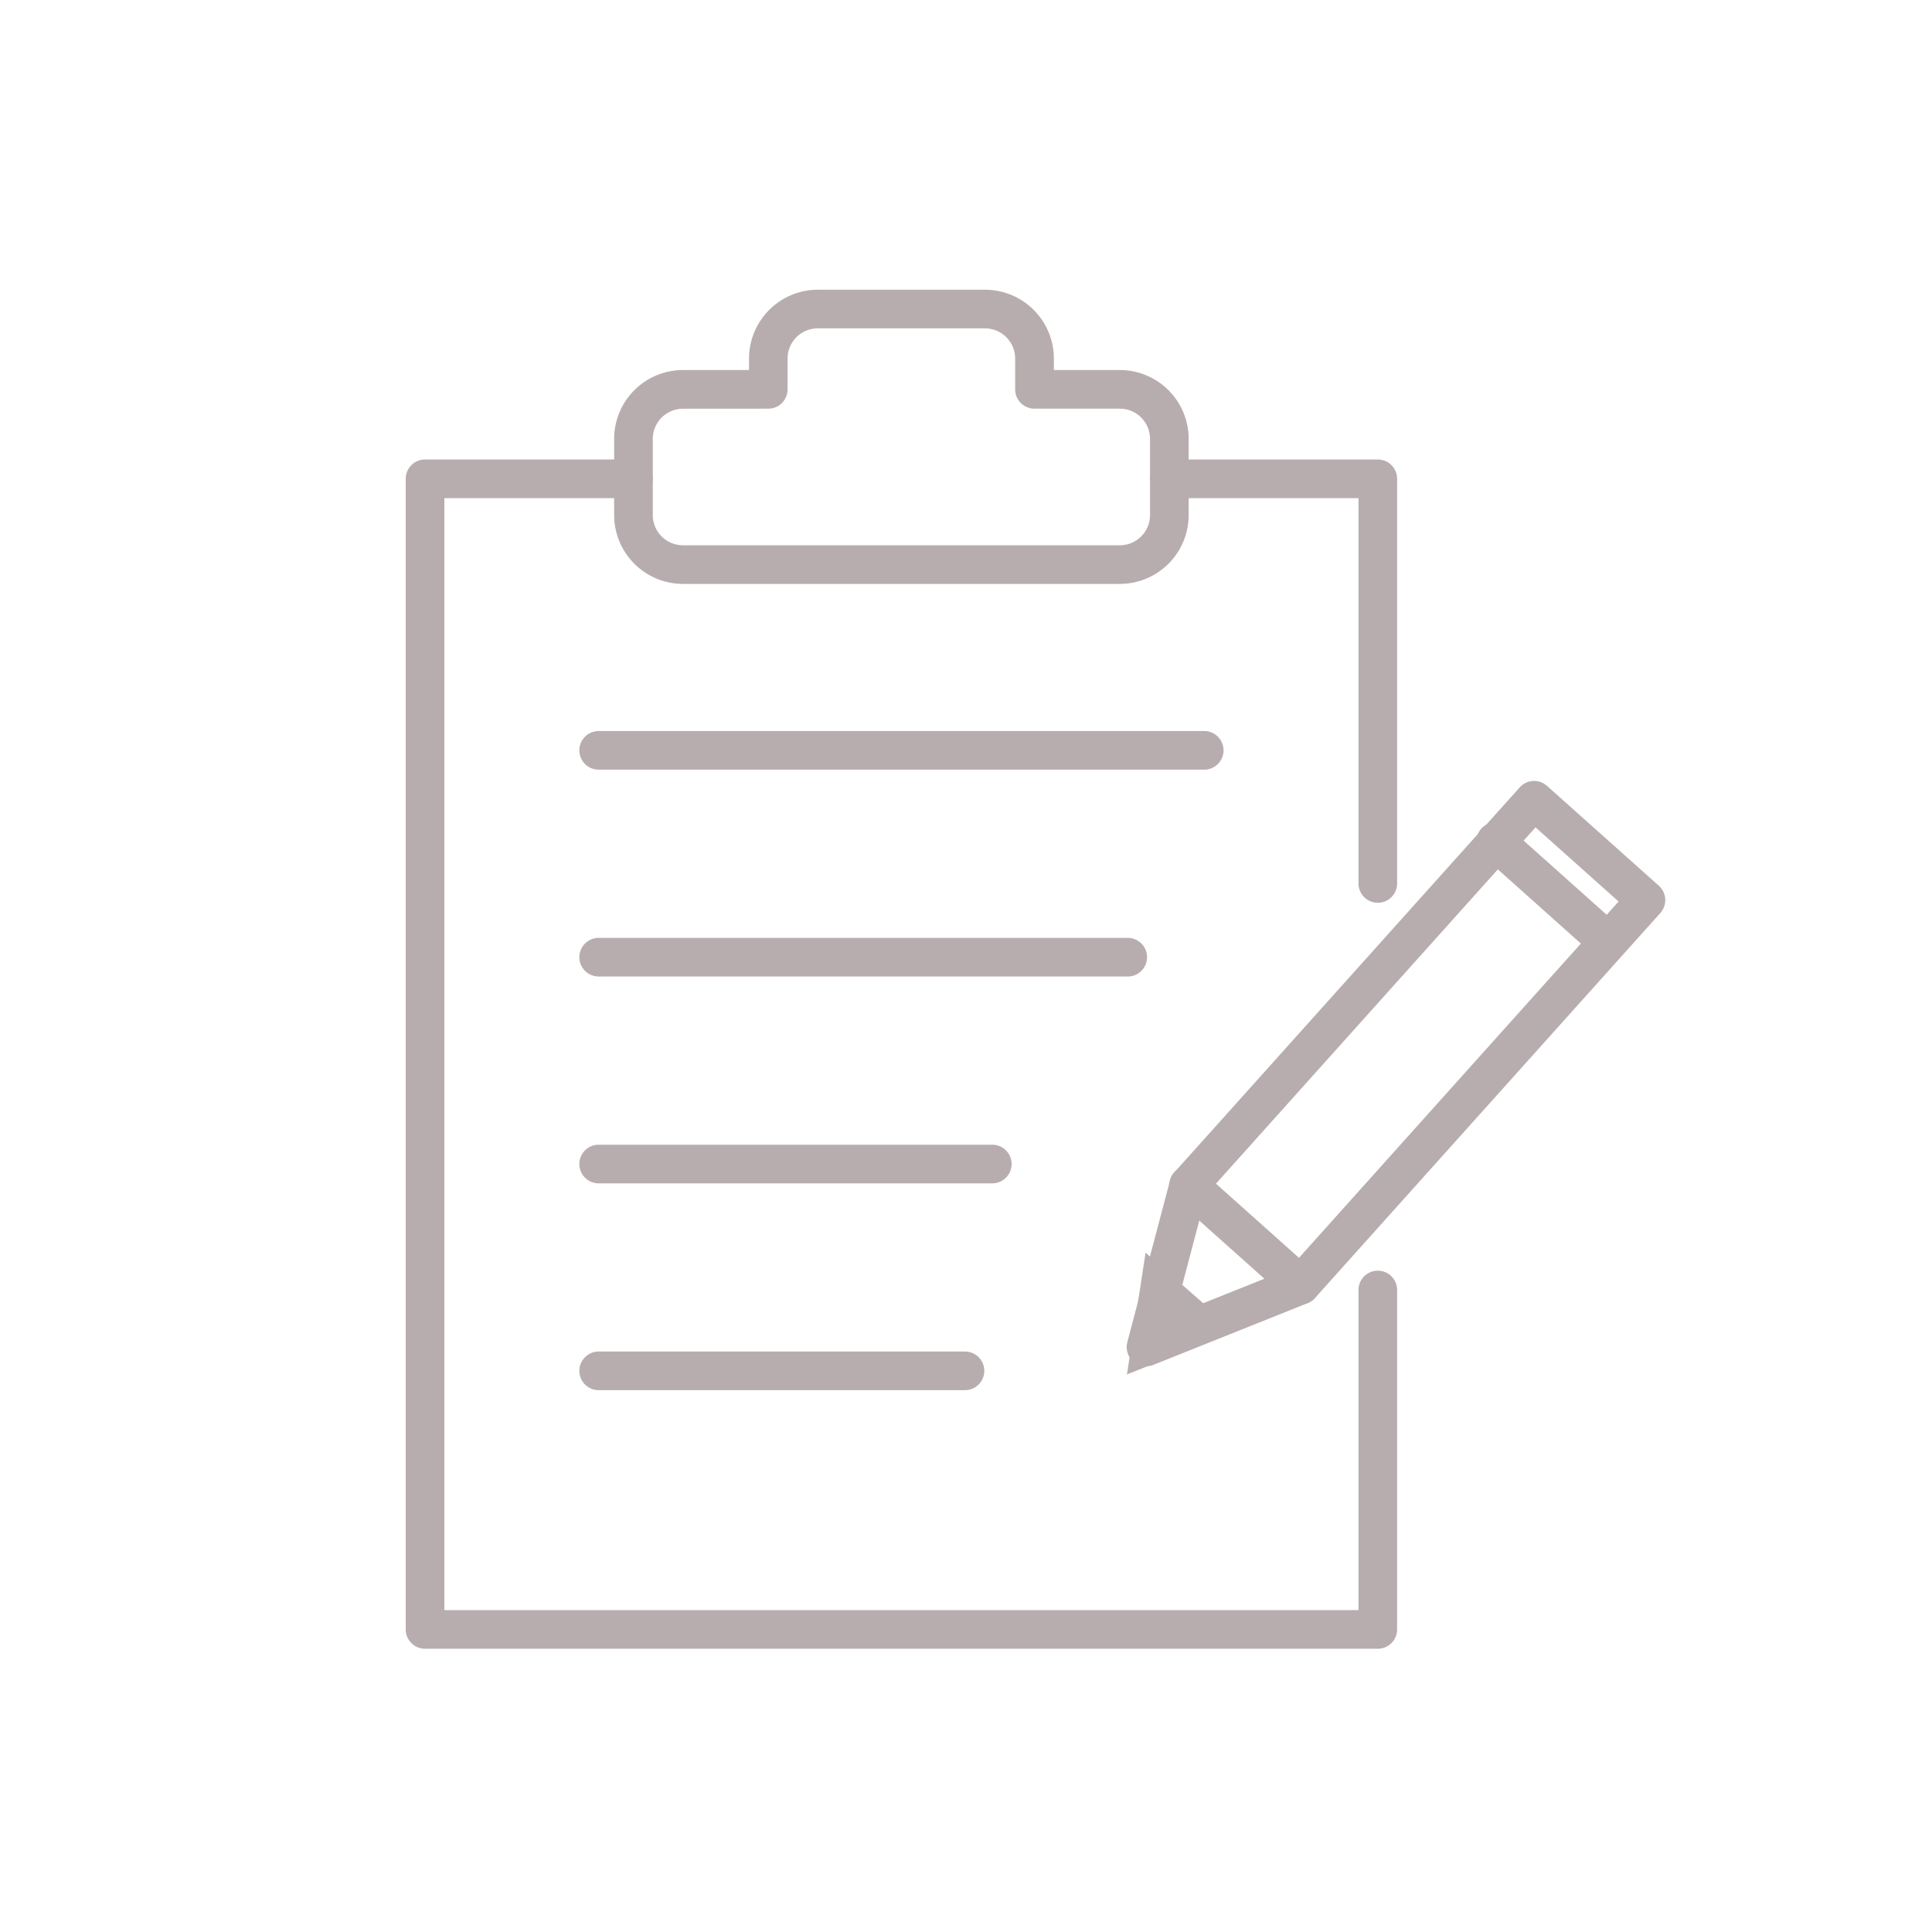
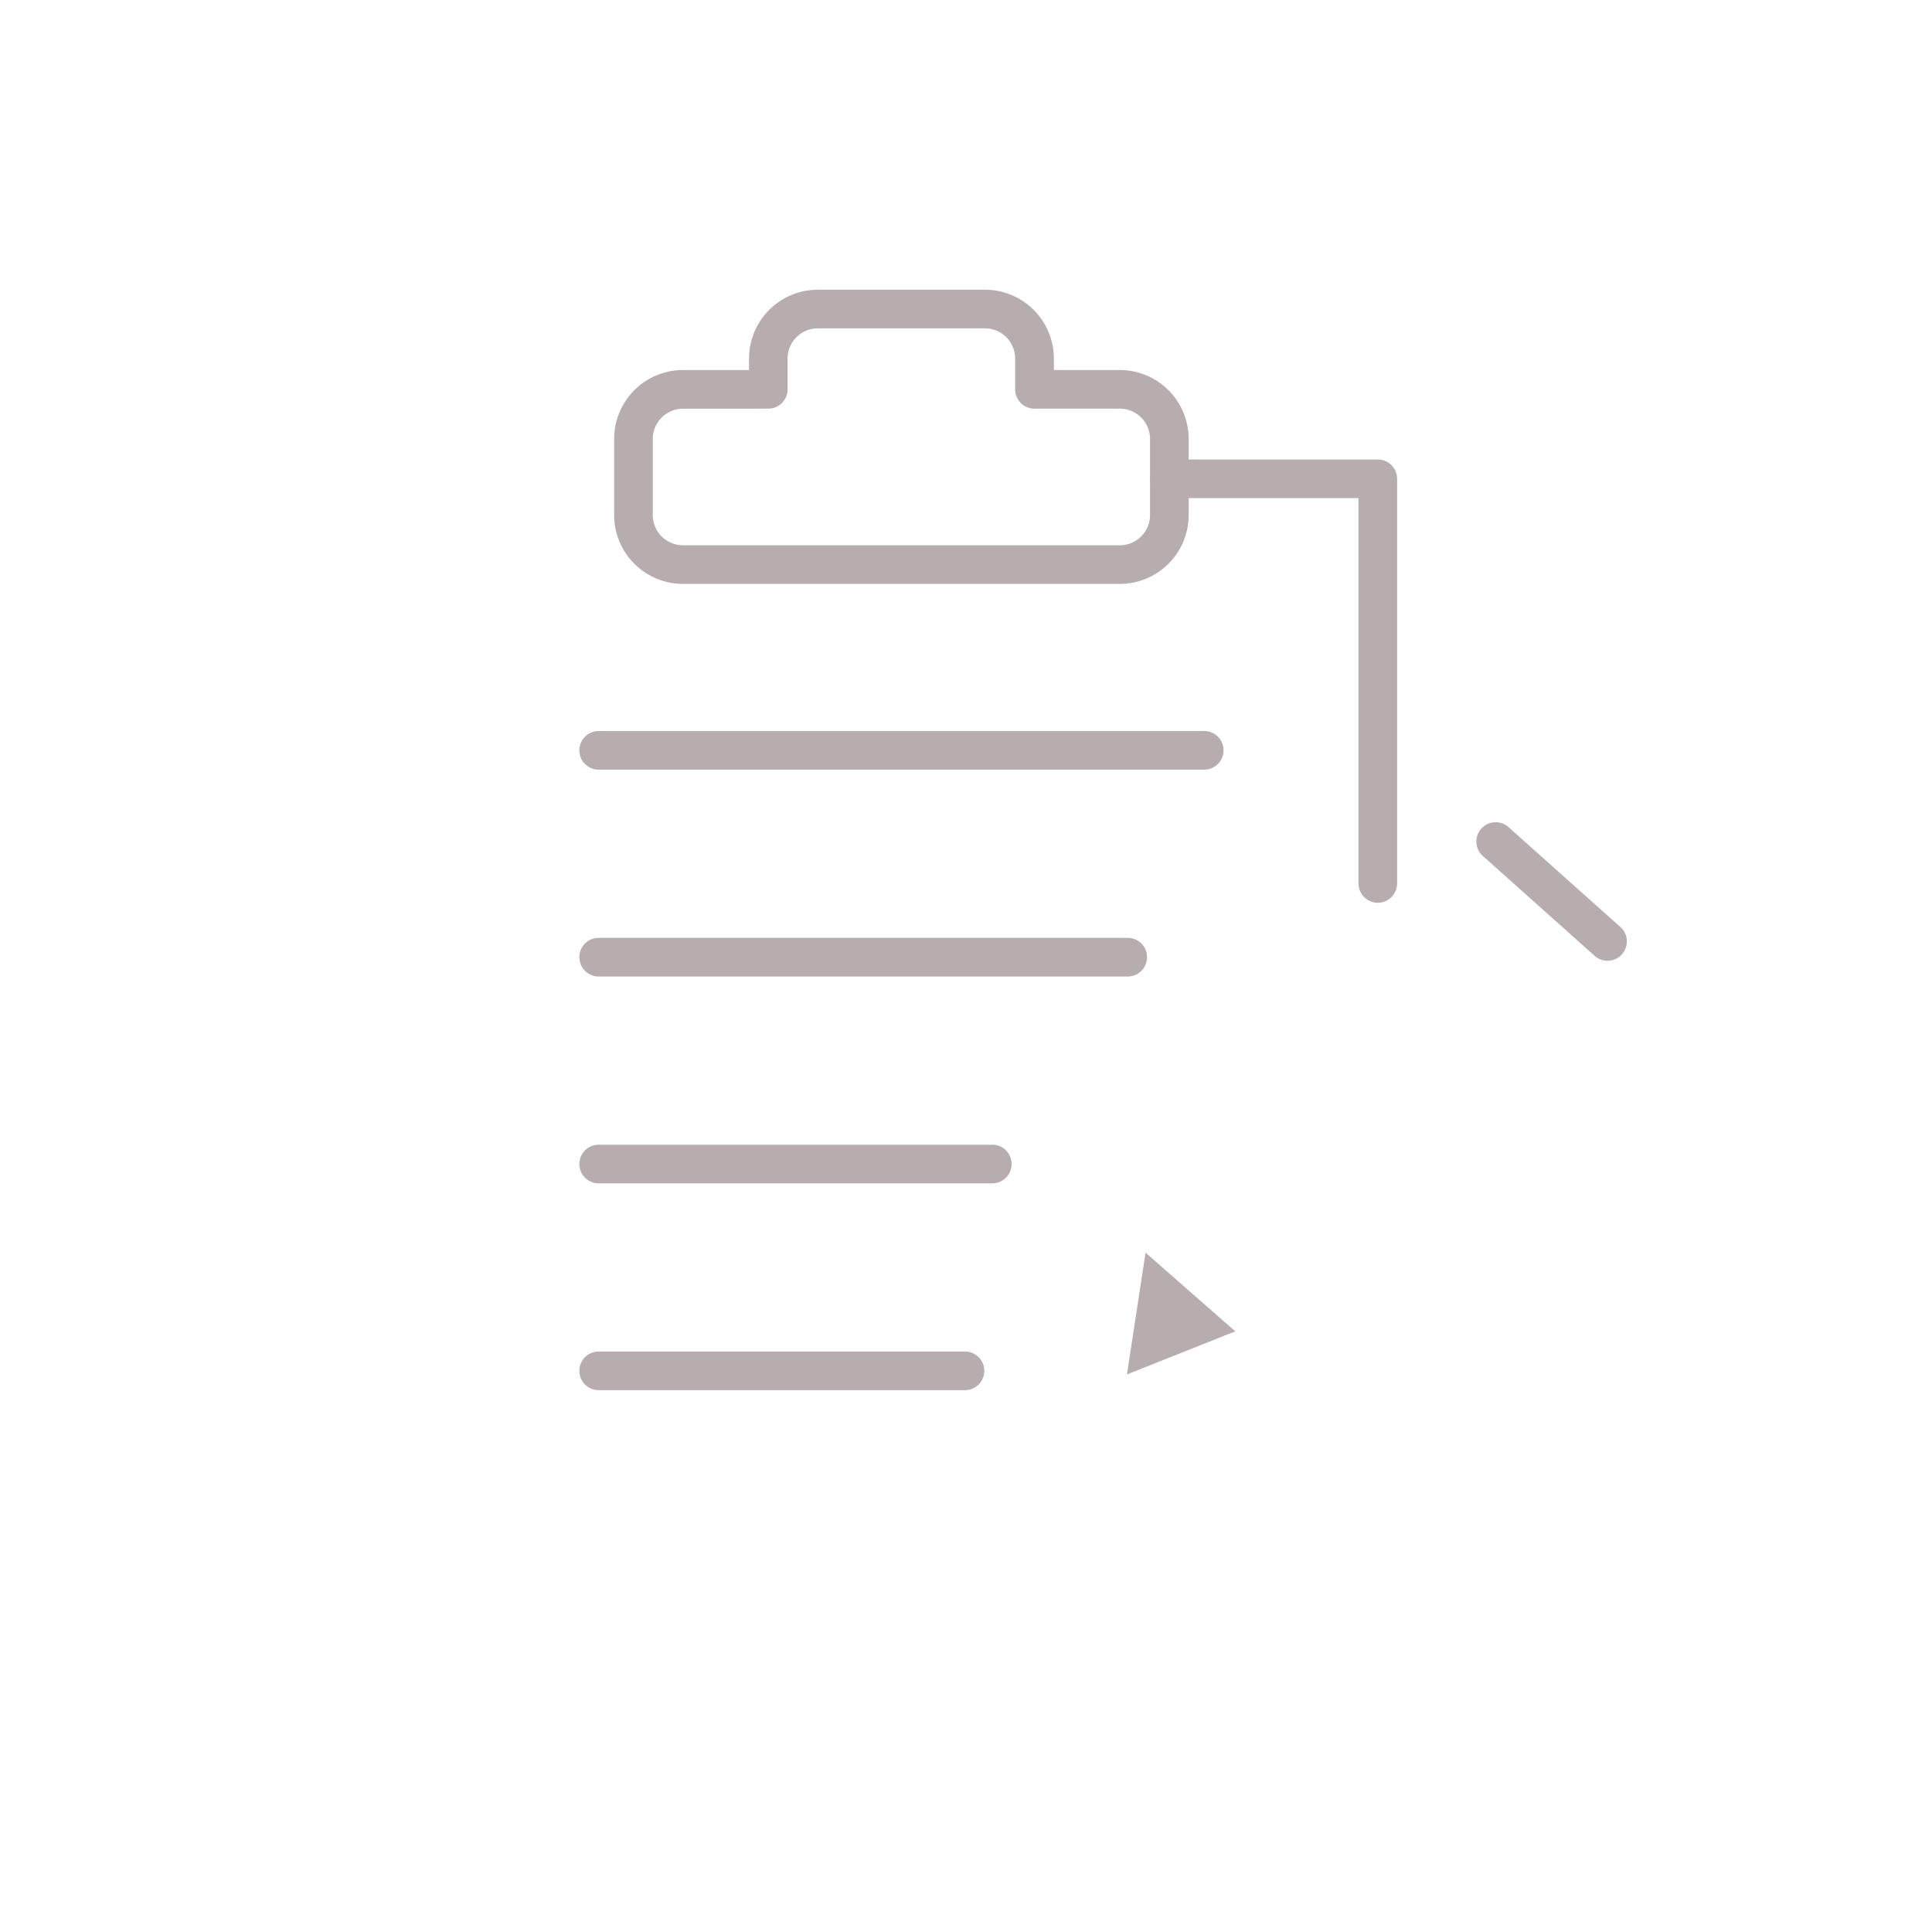
<svg xmlns="http://www.w3.org/2000/svg" width="100" height="100" viewBox="0 0 100 100">
  <g transform="translate(-1478 -8606)">
    <g transform="translate(1500 8622)">
      <g transform="translate(8.987 22.838)">
        <path d="M31.343,1H0A1,1,0,0,1-1,0,1,1,0,0,1,0-1H31.343a1,1,0,0,1,1,1A1,1,0,0,1,31.343,1Z" fill="#b8adae" />
        <path d="M27.384,1H0A1,1,0,0,1-1,0,1,1,0,0,1,0-1H27.384a1,1,0,0,1,1,1A1,1,0,0,1,27.384,1Z" transform="translate(0 10.706)" fill="#b8adae" />
        <path d="M20.374,1H0A1,1,0,0,1-1,0,1,1,0,0,1,0-1H20.374a1,1,0,0,1,1,1A1,1,0,0,1,20.374,1Z" transform="translate(0 21.412)" fill="#b8adae" />
        <path d="M18.96,1H0A1,1,0,0,1-1,0,1,1,0,0,1,0-1H18.96a1,1,0,0,1,1,1A1,1,0,0,1,18.96,1Z" transform="translate(0 32.117)" fill="#b8adae" />
      </g>
      <path d="M-436.558,497.308h-22.617a3.566,3.566,0,0,1-3.562-3.562V489.8a3.566,3.566,0,0,1,3.562-3.562h3.419v-.595a3.566,3.566,0,0,1,3.562-3.562h8.655a3.566,3.566,0,0,1,3.562,3.562v.595h3.419A3.566,3.566,0,0,1-433,489.8v3.943A3.566,3.566,0,0,1-436.558,497.308Zm-22.617-9.067a1.564,1.564,0,0,0-1.562,1.562v3.943a1.564,1.564,0,0,0,1.562,1.562h22.617A1.564,1.564,0,0,0-435,493.746V489.8a1.564,1.564,0,0,0-1.562-1.562h-4.419a1,1,0,0,1-1-1v-1.595a1.564,1.564,0,0,0-1.562-1.562h-8.655a1.564,1.564,0,0,0-1.562,1.562v1.595a1,1,0,0,1-1,1Z" transform="translate(472.525 -483.085)" fill="#b8adae" />
      <path d="M-415.706,516.188a1,1,0,0,1-1-1V495.244h-9.787a1,1,0,0,1-1-1,1,1,0,0,1,1-1h10.787a1,1,0,0,1,1,1v20.944A1,1,0,0,1-415.706,516.188Z" transform="translate(465.021 -485.461)" fill="#b8adae" />
-       <path d="M-426.127,554.8h-49.315a1,1,0,0,1-1-1V494.244a1,1,0,0,1,1-1h10.787a1,1,0,0,1,1,1,1,1,0,0,1-1,1h-9.787V552.8h47.315V536.231a1,1,0,0,1,1-1,1,1,0,0,1,1,1V553.8A1,1,0,0,1-426.127,554.8Z" transform="translate(475.442 -485.461)" fill="#b8adae" />
      <path d="M5.788,6.169a1,1,0,0,1-.666-.254L-.666.746A1,1,0,0,1-.746-.666,1,1,0,0,1,.666-.746L6.455,4.423a1,1,0,0,1-.666,1.746Z" transform="translate(55.416 27.559)" fill="#b8adae" />
-       <path d="M-428.037,544.678a1,1,0,0,1-.663-.251,1,1,0,0,1-.3-1l2.212-8.373a1,1,0,0,1,.222-.412l17.877-19.929a1,1,0,0,1,1.41-.078l5.789,5.169a1,1,0,0,1,.332.691,1,1,0,0,1-.254.723l-17.878,19.931a1,1,0,0,1-.373.261l-8,3.2A1,1,0,0,1-428.037,544.678Zm3.117-8.885-1.642,6.217,5.937-2.377,17.053-19.011-4.3-3.837Z" transform="translate(465.35 -489.96)" fill="#b8adae" />
-       <path d="M5.788,6.17a1,1,0,0,1-.666-.254L-.666.746A1,1,0,0,1-.746-.666,1,1,0,0,1,.666-.746l5.789,5.17A1,1,0,0,1,5.788,6.17Z" transform="translate(39.524 45.345)" fill="#b8adae" />
-       <path d="M-427.271,547.617l2.043,1.792-2.467.98Z" transform="translate(465.277 -496.824)" fill="#282828" />
      <path d="M-427.983,545.662l4.644,4.073-5.608,2.229Z" transform="translate(465.277 -496.824)" fill="#b8adae" />
    </g>
    <rect width="100" height="100" transform="translate(1478 8606)" fill="none" />
  </g>
</svg>